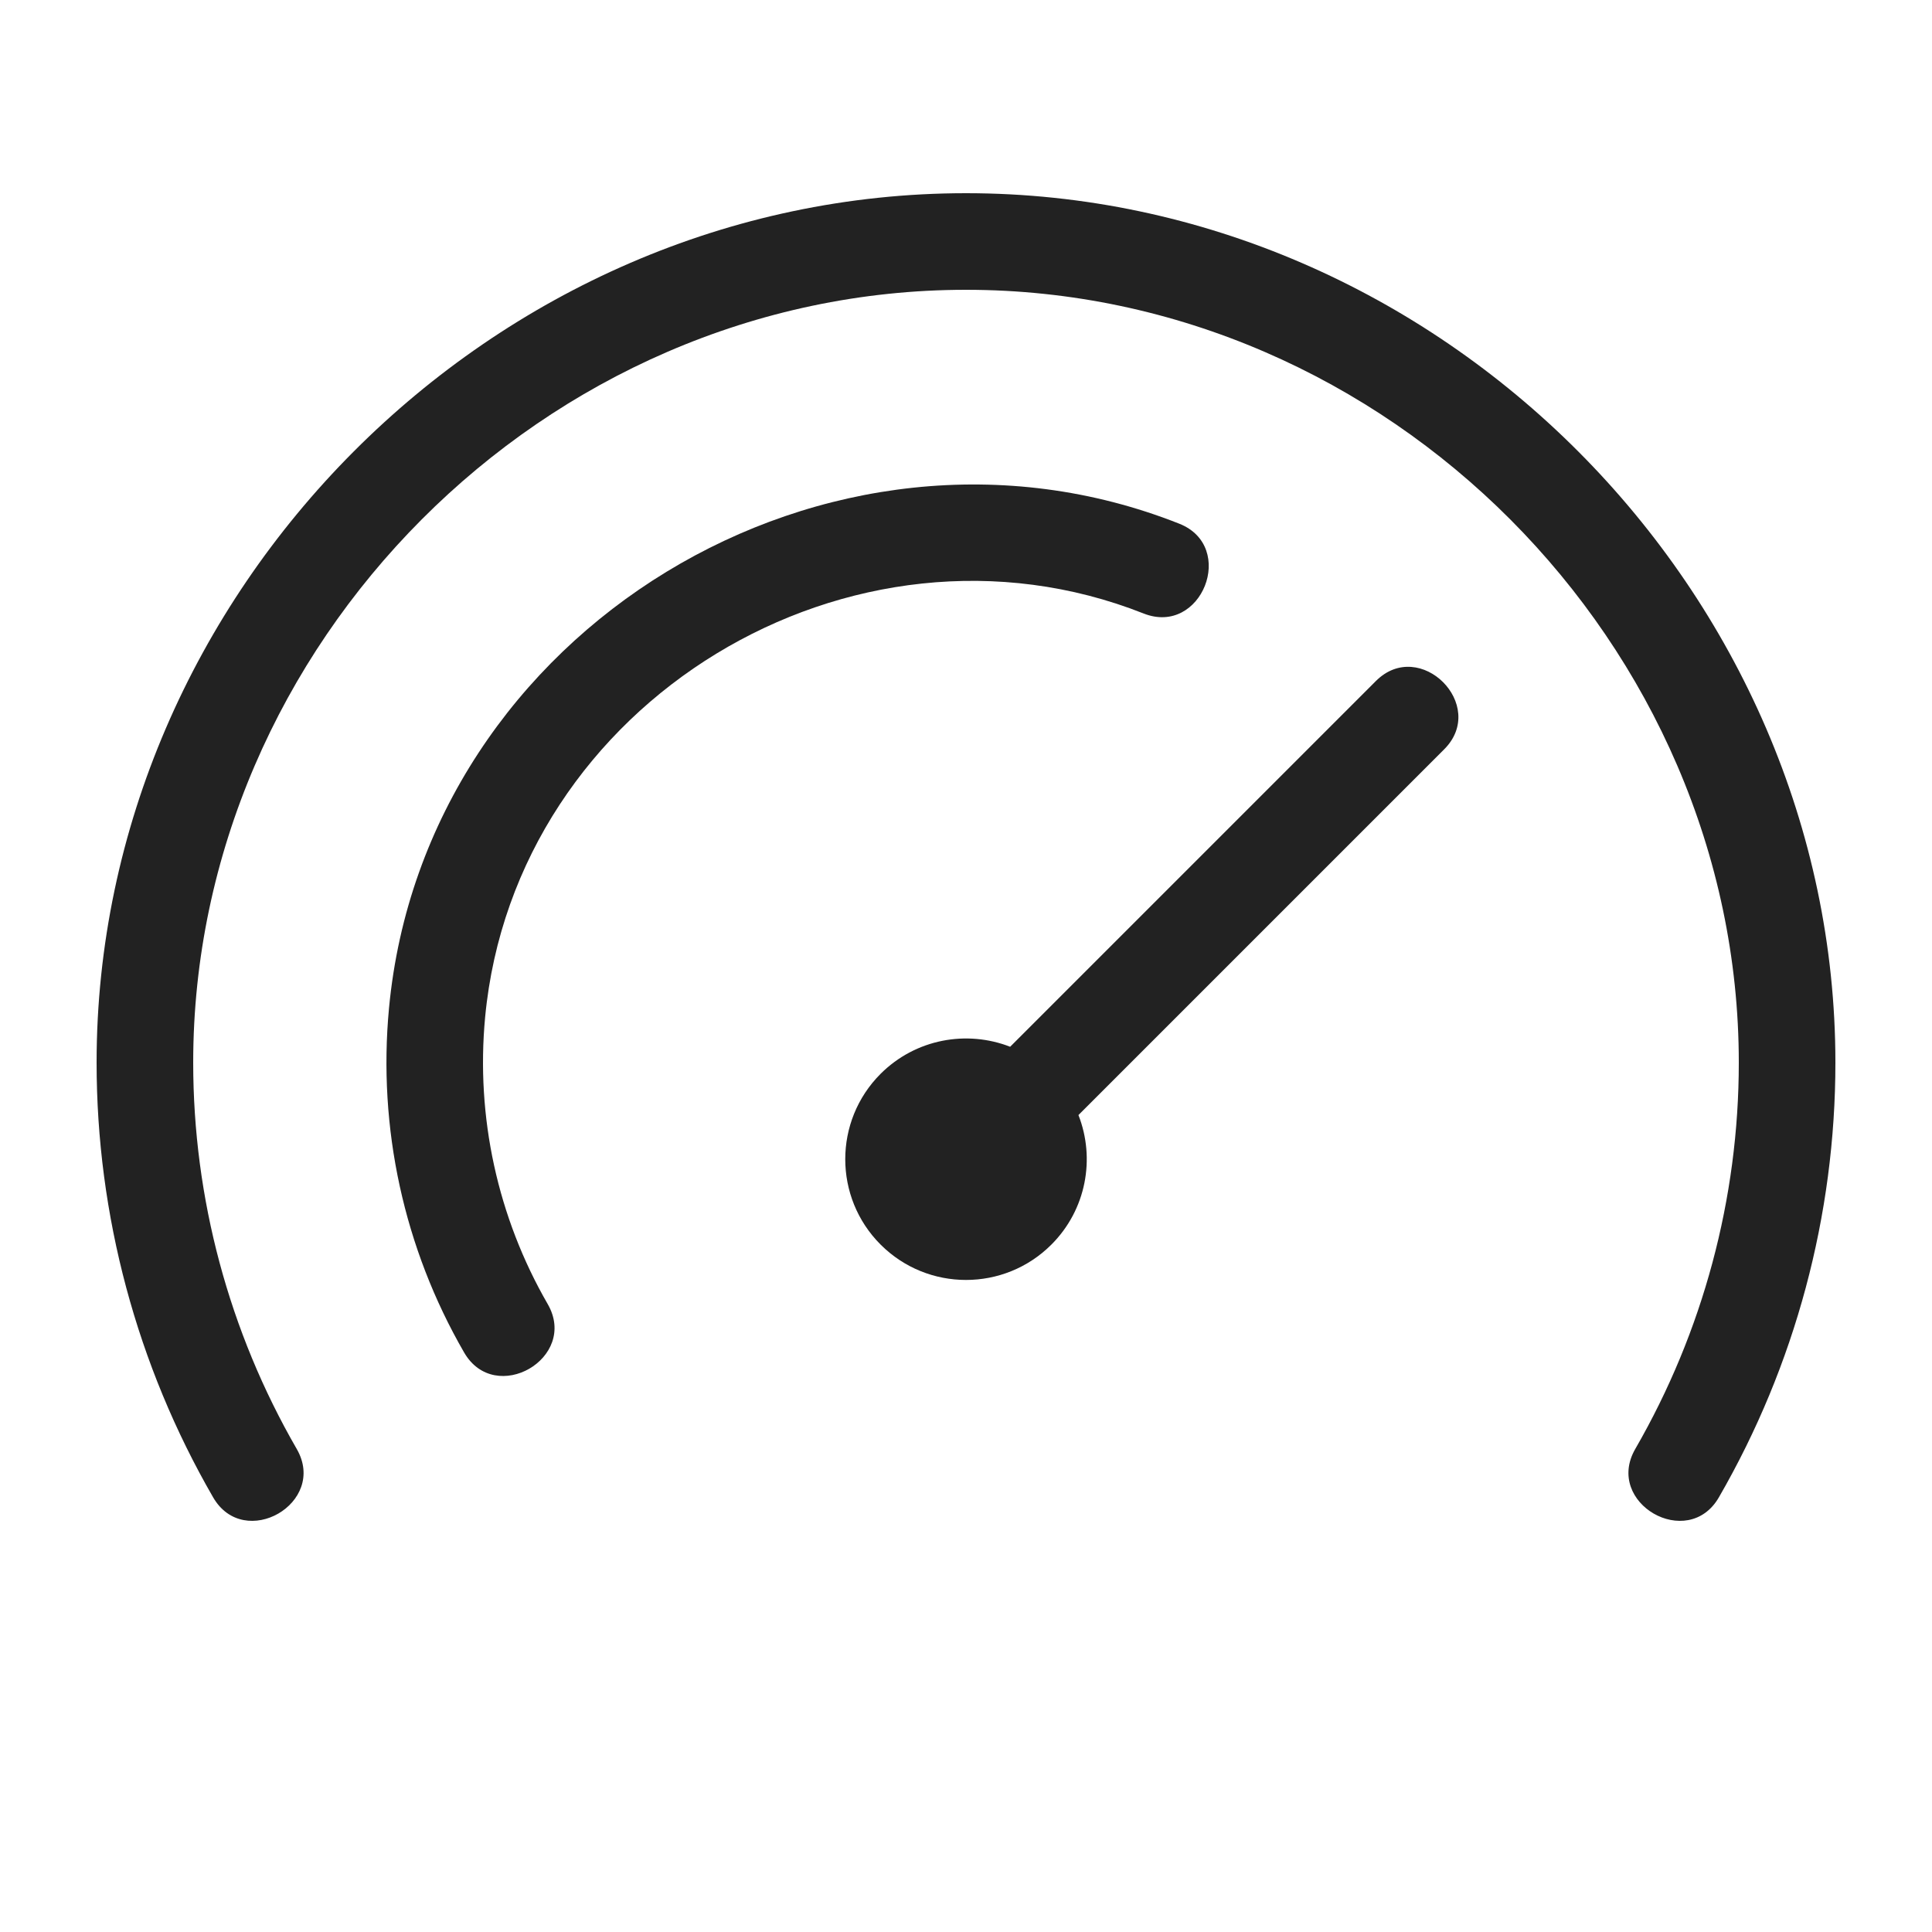
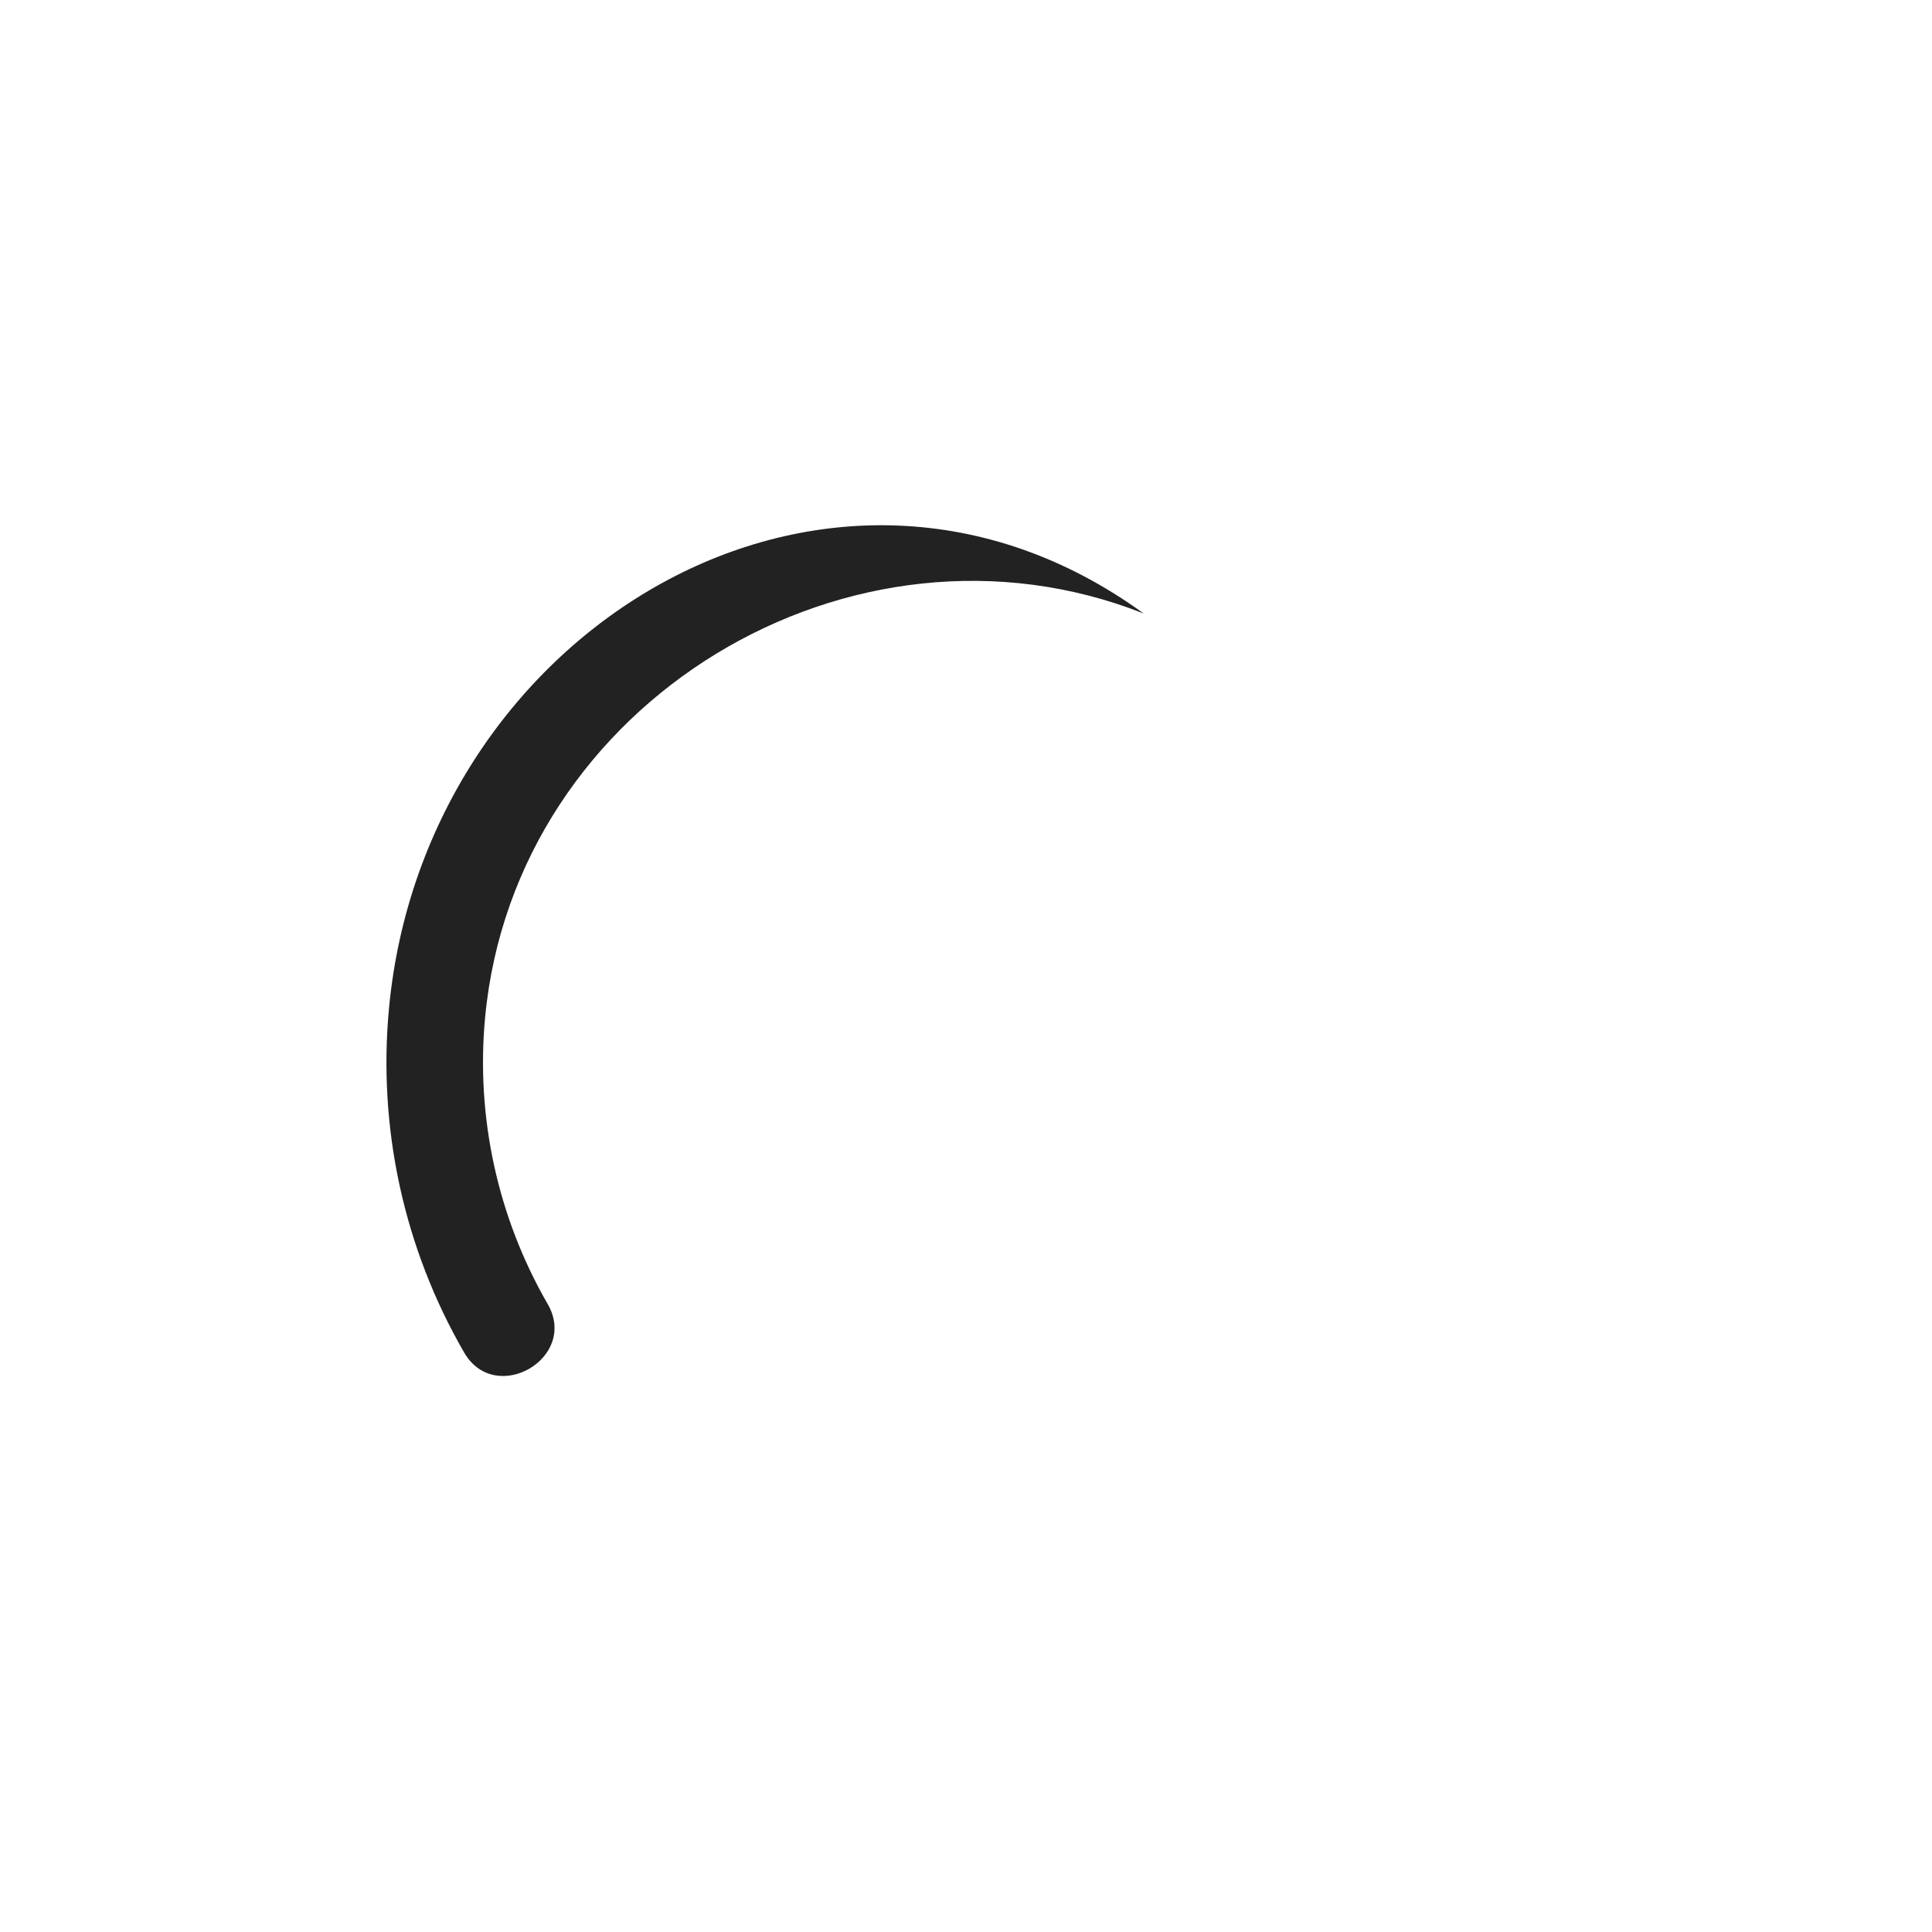
<svg xmlns="http://www.w3.org/2000/svg" width="20" height="20" viewBox="0 0 20 20" fill="none">
-   <path d="M10 3C14.361 3 18 6.675 18 11C18 12.404 17.63 13.784 16.928 15C16.606 15.559 17.472 16.058 17.794 15.5C18.584 14.132 19 12.58 19 11C19 6.134 14.906 2 10 2C5.094 2 1 6.134 1 11C1 12.58 1.416 14.132 2.206 15.5C2.528 16.058 3.394 15.559 3.072 15C2.37 13.784 2 12.404 2 11C2 6.675 5.639 3 10 3Z" fill="#222222" />
-   <path d="M11.839 6.351C12.439 6.588 12.807 5.658 12.207 5.421C8.589 3.989 4.397 6.511 4.027 10.436C3.91 11.676 4.181 12.921 4.804 14C5.126 14.559 5.992 14.059 5.67 13.5C5.151 12.601 4.925 11.563 5.022 10.53C5.331 7.259 8.824 5.158 11.839 6.351Z" fill="#222222" />
-   <path d="M10.884 12.884C10.396 13.372 9.604 13.372 9.116 12.884C8.628 12.396 8.628 11.604 9.116 11.116C9.479 10.754 10.008 10.661 10.457 10.836L14.243 7.05C14.699 6.594 15.406 7.301 14.95 7.757L11.164 11.543C11.34 11.992 11.246 12.522 10.884 12.884Z" fill="#222222" />
+   <path d="M11.839 6.351C8.589 3.989 4.397 6.511 4.027 10.436C3.91 11.676 4.181 12.921 4.804 14C5.126 14.559 5.992 14.059 5.67 13.5C5.151 12.601 4.925 11.563 5.022 10.53C5.331 7.259 8.824 5.158 11.839 6.351Z" fill="#222222" />
</svg>